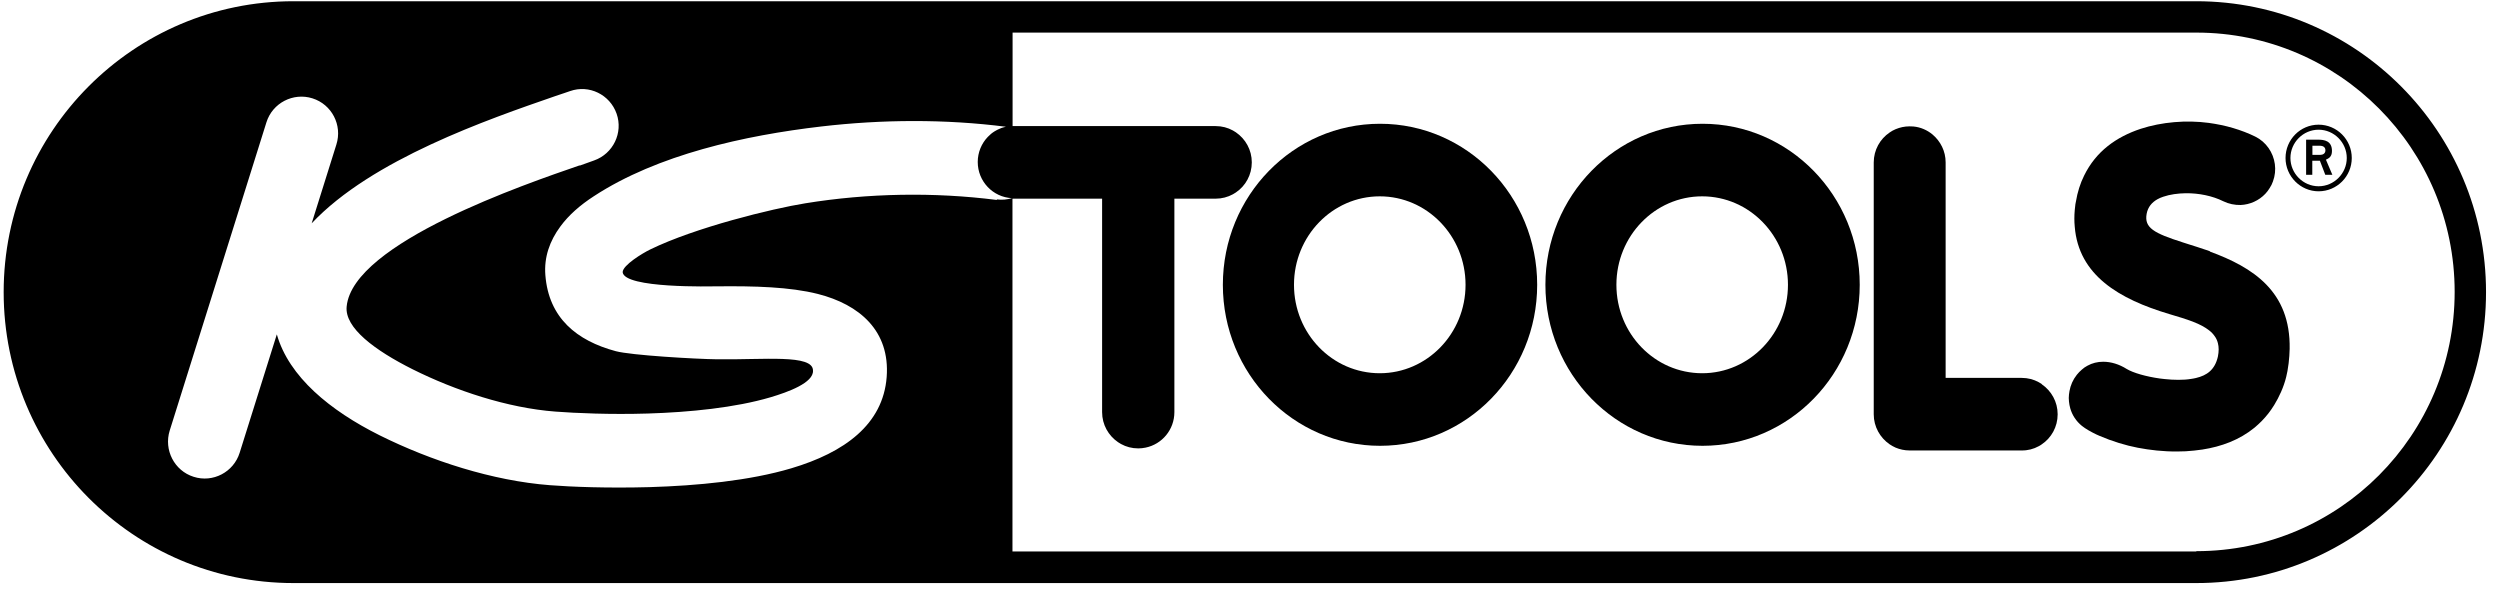
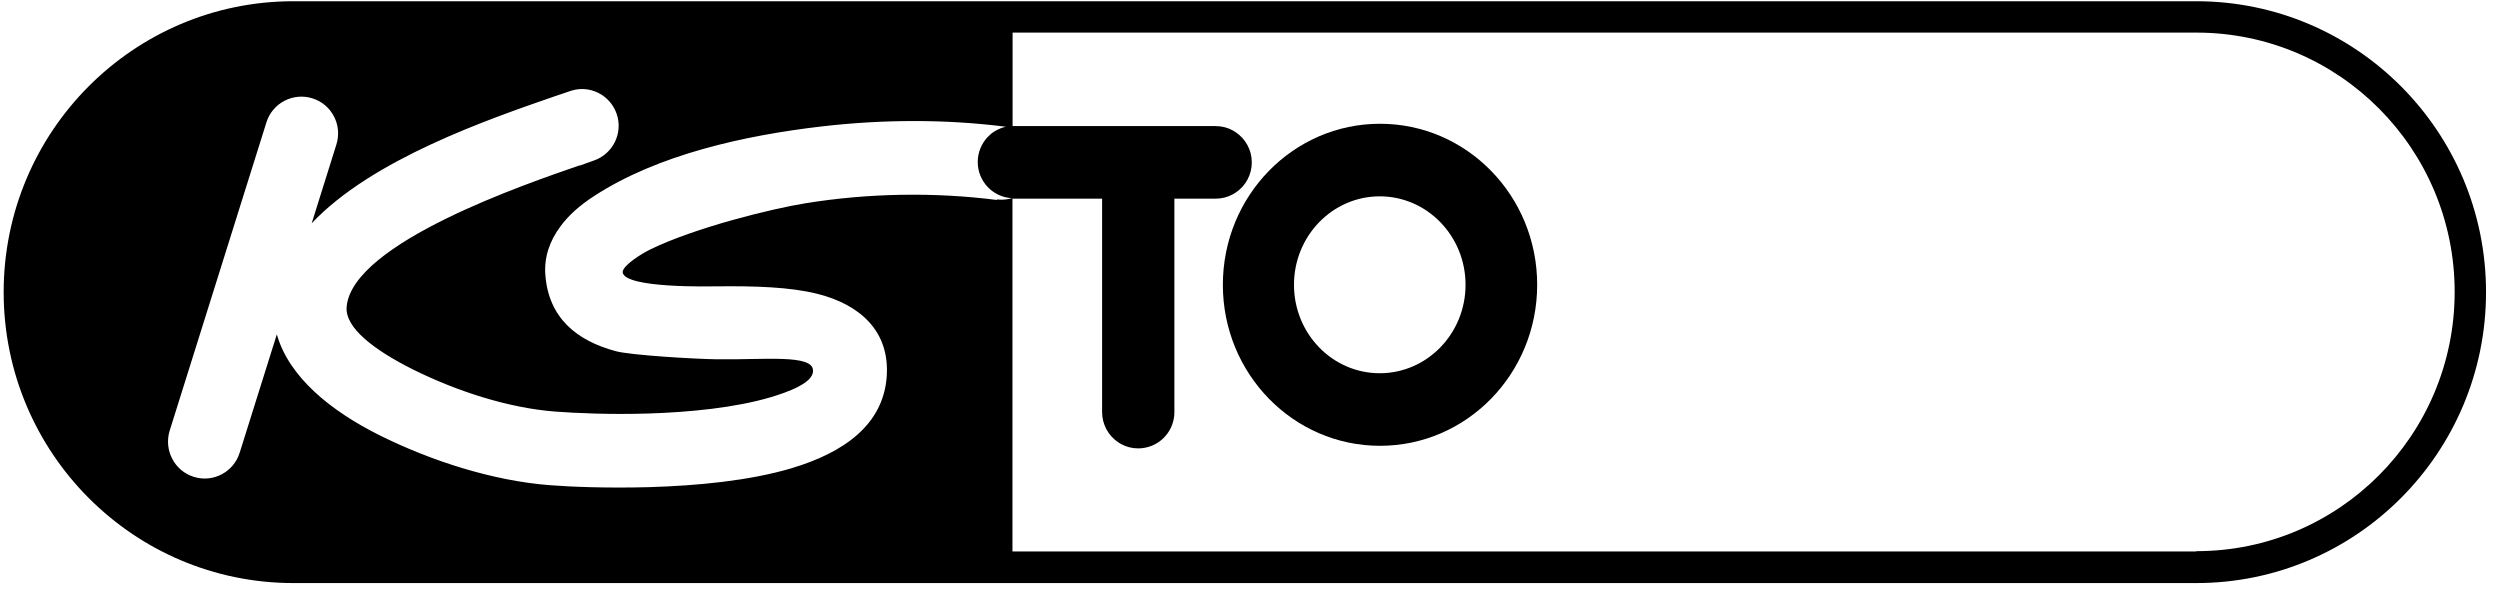
<svg xmlns="http://www.w3.org/2000/svg" width="146" height="35" viewBox="0 0 146 35" fill="none">
  <path d="M128.263 0.072H17.136C7.793 0.072 0.214 7.681 0.214 17.061C0.214 26.442 7.793 34.051 17.136 34.051H128.263C137.606 34.051 145.184 26.442 145.184 17.061C145.184 7.681 137.606 0.072 128.263 0.072ZM58.211 11.677C54.546 11.21 50.678 11.278 47.028 11.873C45.098 12.183 40.606 13.284 37.978 14.566C37.527 14.784 36.37 15.486 36.363 15.893C36.446 16.858 41.583 16.722 41.906 16.722C44.039 16.7 46.127 16.752 47.764 17.167C50.19 17.785 51.985 19.316 51.782 22.016C51.572 24.791 49.311 26.427 46.217 27.347C43.761 28.079 40.697 28.365 37.948 28.448C35.507 28.516 33.351 28.433 32.112 28.335C28.77 28.079 25.165 26.91 22.175 25.424C19.276 23.977 16.873 22.008 16.167 19.527L13.996 26.442C13.643 27.573 12.434 28.207 11.308 27.845C10.181 27.491 9.558 26.276 9.911 25.145L15.559 7.145C15.912 6.014 17.121 5.388 18.247 5.743C19.374 6.097 20.005 7.304 19.644 8.442L18.202 13.042C21.71 9.31 28.499 6.972 32.42 5.615C33.329 5.305 32.435 5.615 33.291 5.32C34.403 4.928 35.619 5.524 36.01 6.64C36.401 7.756 35.807 8.978 34.696 9.37C34.162 9.558 33.952 9.634 33.877 9.664C33.877 9.664 33.877 9.664 33.87 9.664C33.87 9.664 33.862 9.664 33.855 9.664C33.847 9.664 33.839 9.664 33.839 9.664C33.832 9.664 33.824 9.664 33.809 9.672C30.76 10.727 20.606 14.173 20.245 17.899C20.117 19.15 21.898 20.462 24.091 21.563C26.584 22.808 29.641 23.826 32.435 24.037C33.622 24.127 35.642 24.218 37.835 24.15C40.269 24.075 42.935 23.811 45 23.2C46.014 22.898 47.524 22.355 47.479 21.639C47.479 20.674 44.602 21.02 41.891 20.983C40.621 20.968 36.851 20.749 35.957 20.508C33.689 19.897 32.044 18.577 31.849 16.066C31.767 15.025 32.097 14.075 32.728 13.223C33.209 12.567 33.877 11.979 34.681 11.459C38.406 9.023 43.506 7.907 47.959 7.387C51.519 6.972 55.192 6.949 58.745 7.402C58.685 7.417 58.624 7.432 58.572 7.447C58.512 7.462 58.459 7.485 58.407 7.507C58.294 7.553 58.189 7.605 58.091 7.666C57.941 7.756 57.806 7.869 57.686 7.997C57.325 8.374 57.1 8.895 57.1 9.46C57.1 10.591 57.986 11.519 59.098 11.572C58.82 11.655 58.527 11.685 58.219 11.647L58.211 11.677ZM128.263 32.204H59.128V11.602C59.128 11.602 59.18 11.602 59.203 11.602H64.363V24.067C64.363 24.799 64.731 25.439 65.294 25.824C65.347 25.862 65.407 25.899 65.467 25.93C65.767 26.096 66.105 26.186 66.473 26.186C66.616 26.186 66.758 26.171 66.901 26.141C67.863 25.945 68.584 25.093 68.584 24.067V11.602H70.995C71.355 11.602 71.701 11.511 72.001 11.346C72.061 11.315 72.121 11.278 72.174 11.24C72.737 10.863 73.105 10.214 73.105 9.483C73.105 8.752 72.737 8.111 72.174 7.726C72.121 7.688 72.061 7.651 72.001 7.62C71.701 7.455 71.362 7.364 70.995 7.364H59.21C59.21 7.364 59.158 7.364 59.135 7.364V1.904H128.271C136.6 1.904 143.352 8.684 143.352 17.047C143.352 25.409 136.6 32.188 128.271 32.188L128.263 32.204Z" fill="currentcolor" />
-   <path d="M129.074 14.679C128.977 14.641 128.871 14.603 128.766 14.573C128.458 14.467 128.15 14.37 127.835 14.271C127.715 14.234 127.595 14.196 127.482 14.158C125.785 13.615 125.214 13.306 125.364 12.484C125.439 12.085 125.672 11.821 125.987 11.64C126.092 11.579 126.205 11.534 126.333 11.489C126.731 11.353 127.182 11.293 127.647 11.285C128.413 11.278 129.202 11.436 129.84 11.753C130.163 11.911 130.516 11.979 130.854 11.972C131.395 11.949 131.921 11.715 132.296 11.316C132.341 11.263 132.386 11.21 132.431 11.157C132.514 11.044 132.589 10.923 132.657 10.795C132.687 10.727 132.717 10.667 132.739 10.599C132.987 9.935 132.875 9.204 132.484 8.646C132.289 8.367 132.026 8.133 131.703 7.975C131.305 7.779 130.869 7.613 130.411 7.477C129.953 7.341 129.472 7.243 128.984 7.176C127.685 7.002 126.243 7.123 125.018 7.522C123.584 7.998 122.405 8.842 121.714 10.252C121.488 10.705 121.323 11.225 121.233 11.775C121.226 11.828 121.211 11.873 121.203 11.926C121.188 12.039 121.173 12.16 121.165 12.273C121.135 12.613 121.135 12.929 121.165 13.238C121.391 16.074 123.757 17.469 126.693 18.343C127.174 18.487 127.67 18.63 128.105 18.803C128.458 18.939 128.774 19.105 129.022 19.301C129.149 19.399 129.254 19.512 129.337 19.633C129.427 19.754 129.487 19.889 129.525 20.04C129.585 20.267 129.585 20.523 129.525 20.825C129.352 21.594 128.886 21.925 128.241 22.076C128.15 22.099 128.053 22.114 127.955 22.129C127.73 22.167 127.482 22.182 127.219 22.182C126.956 22.182 126.686 22.167 126.415 22.137C126.325 22.129 126.235 22.114 126.145 22.106C125.334 21.993 124.575 21.775 124.2 21.548C123.757 21.269 123.283 21.126 122.825 21.126C122.502 21.126 122.187 21.201 121.902 21.36C121.789 21.42 121.676 21.496 121.579 21.586C121.473 21.677 121.376 21.775 121.286 21.888C121.06 22.174 120.918 22.499 120.858 22.838C120.843 22.906 120.835 22.974 120.828 23.041C120.812 23.177 120.812 23.313 120.828 23.449C120.843 23.584 120.865 23.72 120.903 23.848C121.015 24.241 121.248 24.602 121.586 24.874C121.804 25.047 122.097 25.213 122.427 25.372C122.495 25.402 122.562 25.432 122.63 25.462C123.329 25.764 124.162 26.02 124.846 26.148C125.552 26.284 126.348 26.375 127.159 26.367C127.482 26.367 127.805 26.352 128.135 26.314C128.301 26.299 128.458 26.276 128.616 26.254C129.728 26.081 130.779 25.696 131.658 24.98C131.801 24.859 131.943 24.731 132.078 24.595C132.214 24.459 132.341 24.308 132.469 24.15C132.582 24.007 132.702 23.833 132.814 23.652C133.1 23.185 133.37 22.604 133.513 22.016C133.543 21.903 133.566 21.782 133.588 21.669C133.611 21.518 133.633 21.367 133.656 21.217C133.693 20.922 133.708 20.643 133.716 20.372C133.776 17.016 131.575 15.614 129.044 14.686L129.074 14.679Z" fill="currentcolor" />
  <path d="M80.593 7.228C75.523 7.228 71.415 11.436 71.415 16.632C71.415 21.827 75.523 26.035 80.593 26.035C85.663 26.035 89.771 21.827 89.771 16.632C89.771 11.436 85.663 7.228 80.593 7.228ZM80.578 21.797C77.807 21.797 75.569 19.482 75.569 16.632C75.569 13.781 77.814 11.466 80.578 11.466C83.342 11.466 85.588 13.781 85.588 16.632C85.588 19.482 83.342 21.797 80.578 21.797Z" fill="currentcolor" />
-   <path d="M99.43 7.228C94.36 7.228 90.252 11.436 90.252 16.632C90.252 21.827 94.36 26.035 99.43 26.035C104.499 26.035 108.608 21.827 108.608 16.632C108.608 11.436 104.499 7.228 99.43 7.228ZM99.407 21.797C96.636 21.797 94.398 19.482 94.398 16.632C94.398 13.781 96.643 11.466 99.407 11.466C102.171 11.466 104.417 13.781 104.417 16.632C104.417 19.482 102.171 21.797 99.407 21.797Z" fill="currentcolor" />
-   <path d="M119.243 22.431C119.19 22.393 119.13 22.355 119.07 22.325C118.77 22.159 118.432 22.069 118.064 22.069H113.625V9.483C113.625 8.827 113.324 8.246 112.859 7.854C112.551 7.598 112.16 7.424 111.74 7.387C111.672 7.387 111.597 7.379 111.522 7.379C111.229 7.379 110.959 7.439 110.703 7.545C110.576 7.598 110.455 7.666 110.35 7.741C109.794 8.118 109.426 8.759 109.426 9.491V24.195C109.426 24.919 109.794 25.56 110.35 25.945C110.463 26.02 110.583 26.088 110.703 26.141C110.951 26.246 111.229 26.307 111.522 26.307H118.056C118.417 26.314 118.762 26.224 119.063 26.058C119.123 26.028 119.183 25.99 119.235 25.952C119.799 25.575 120.167 24.927 120.167 24.195C120.167 23.464 119.799 22.823 119.235 22.438L119.243 22.431Z" fill="currentcolor" />
-   <path fill-rule="evenodd" clip-rule="evenodd" d="M135.406 11.172C136.472 11.172 137.343 10.305 137.343 9.227C137.343 8.148 136.472 7.281 135.406 7.281C134.339 7.281 133.475 8.156 133.475 9.227C133.475 10.297 134.347 11.172 135.406 11.172ZM133.761 9.227C133.761 8.322 134.504 7.575 135.406 7.575C136.307 7.575 137.051 8.322 137.051 9.227C137.051 10.132 136.307 10.878 135.406 10.878C134.504 10.878 133.761 10.132 133.761 9.227ZM134.67 10.207H135.038V9.385H135.481L135.796 10.207H136.209L135.834 9.325C135.969 9.257 136.187 9.181 136.187 8.819C136.187 8.224 135.744 8.156 135.361 8.156H134.677V10.207H134.67ZM135.045 8.51H135.458C135.684 8.51 135.804 8.601 135.804 8.782C135.804 8.963 135.661 9.046 135.488 9.046H135.045V8.51Z" fill="currentcolor" />
</svg>